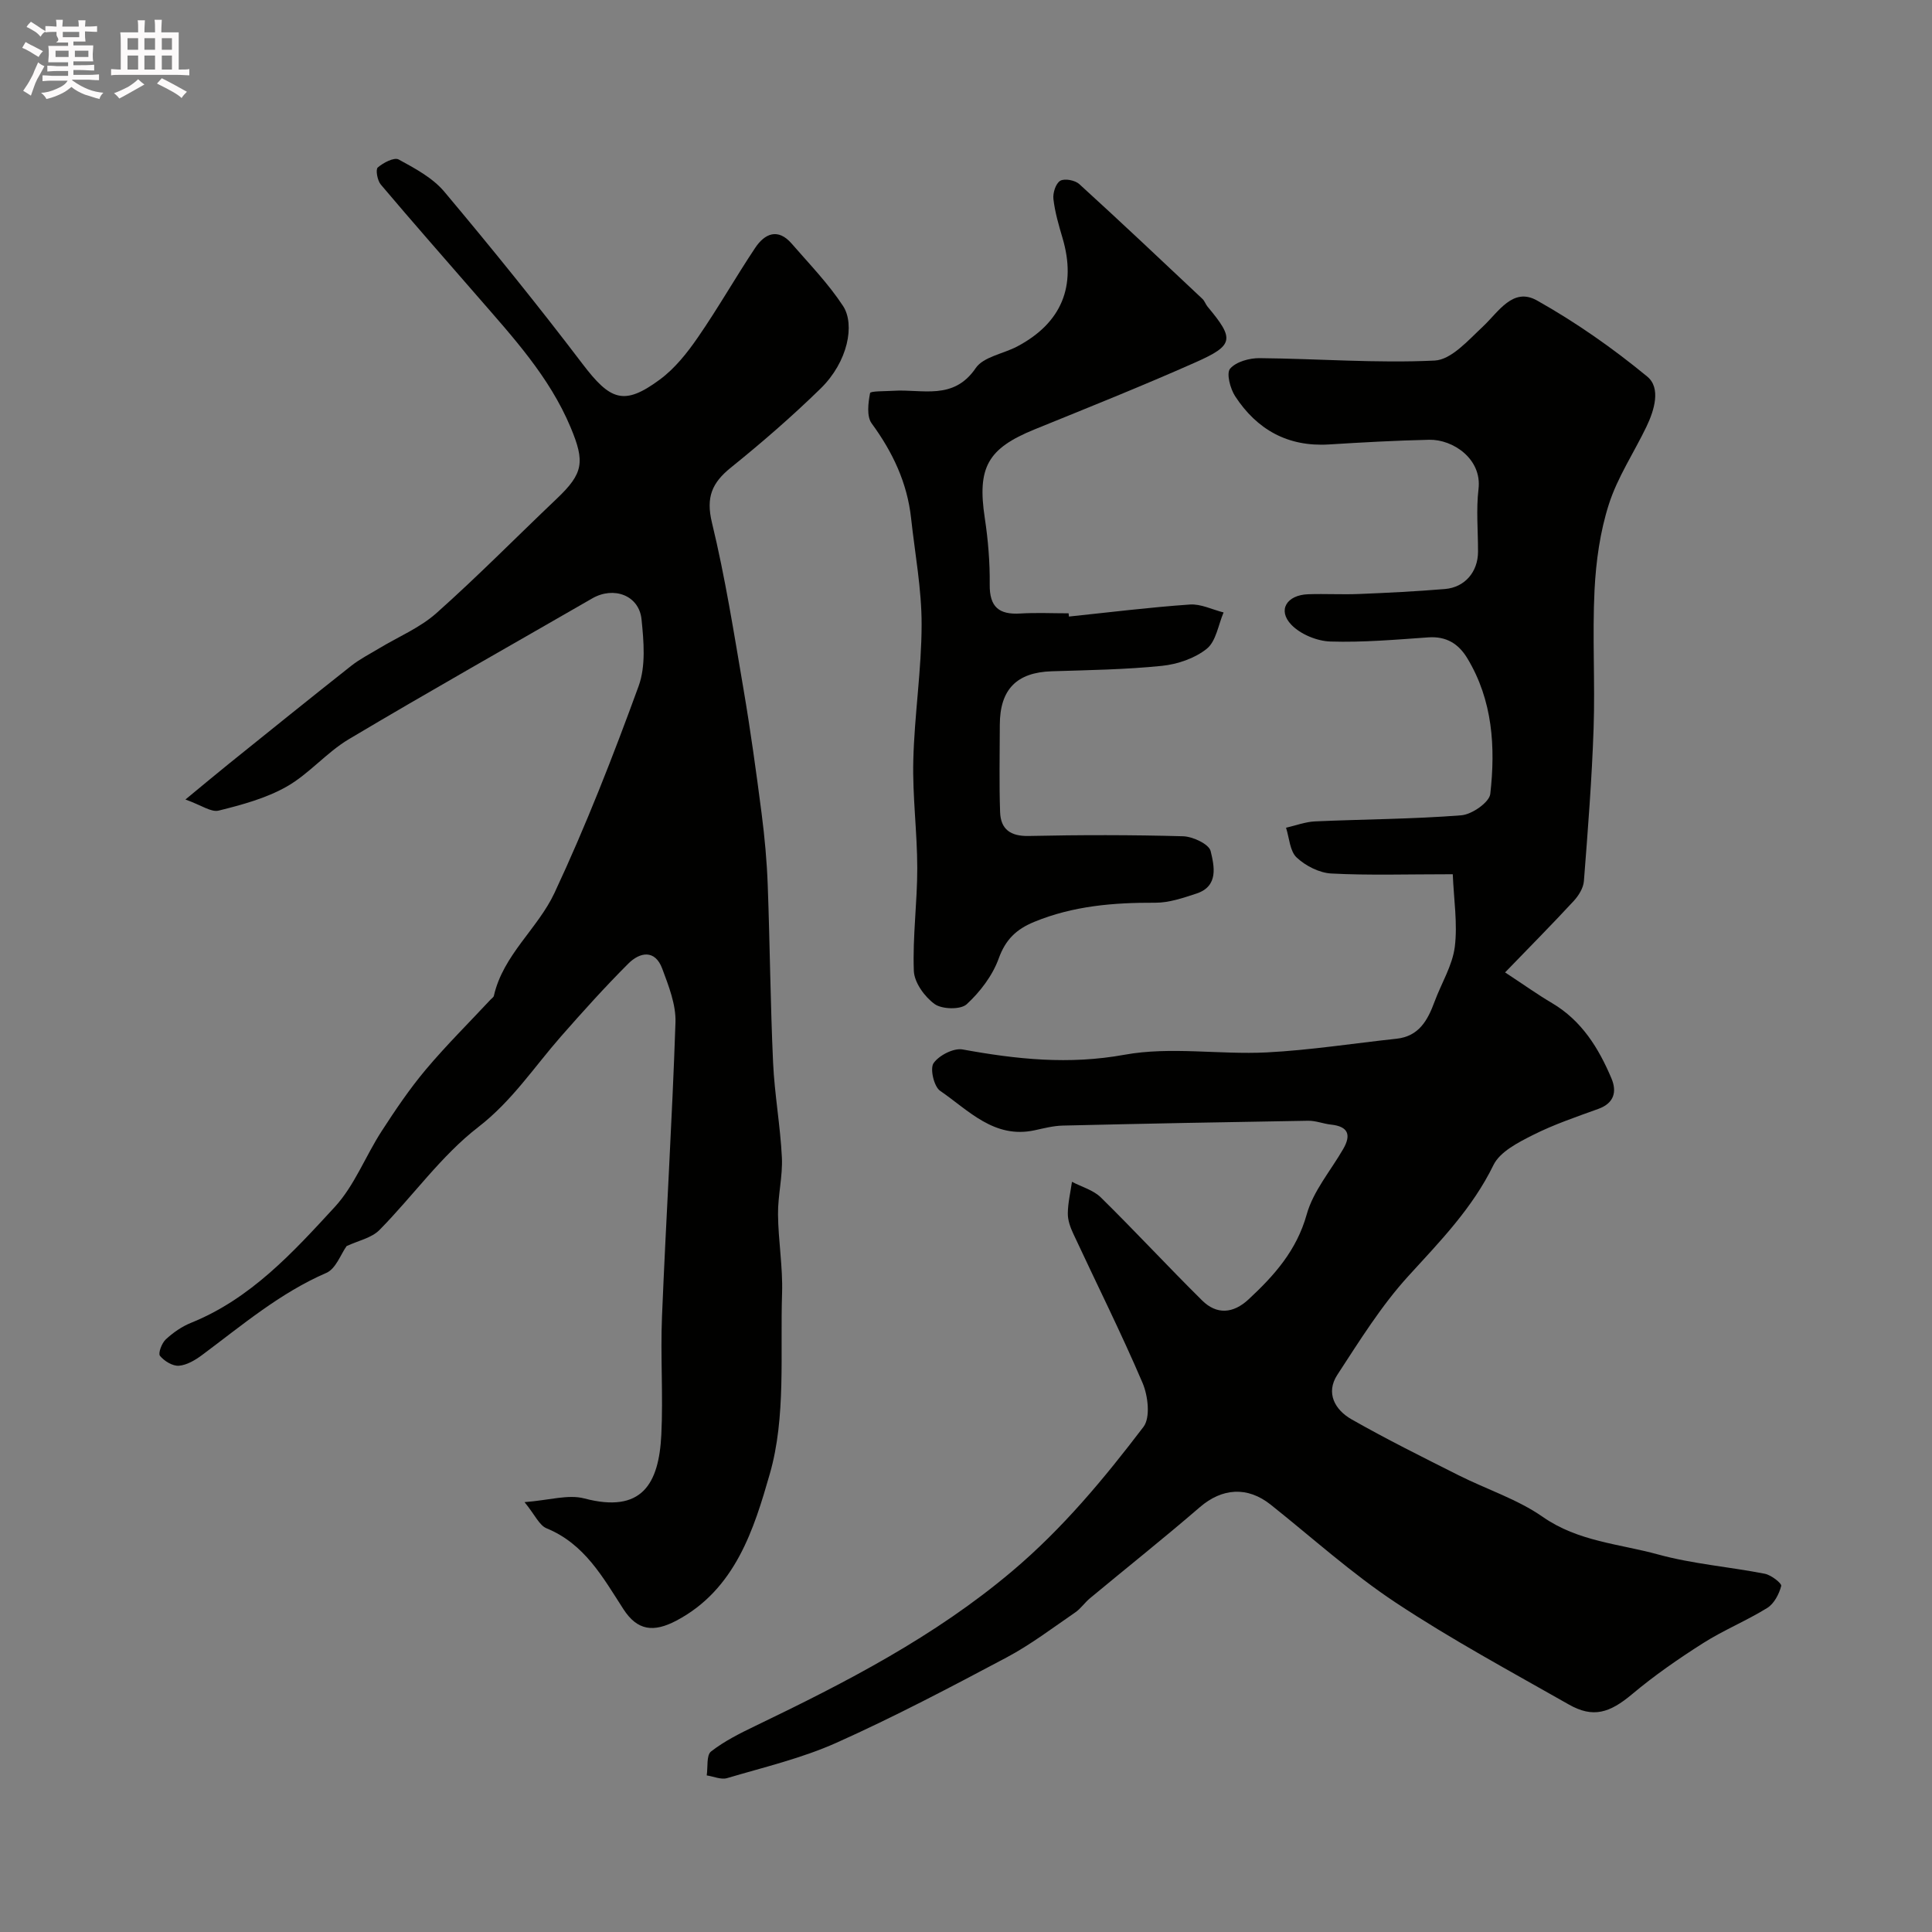
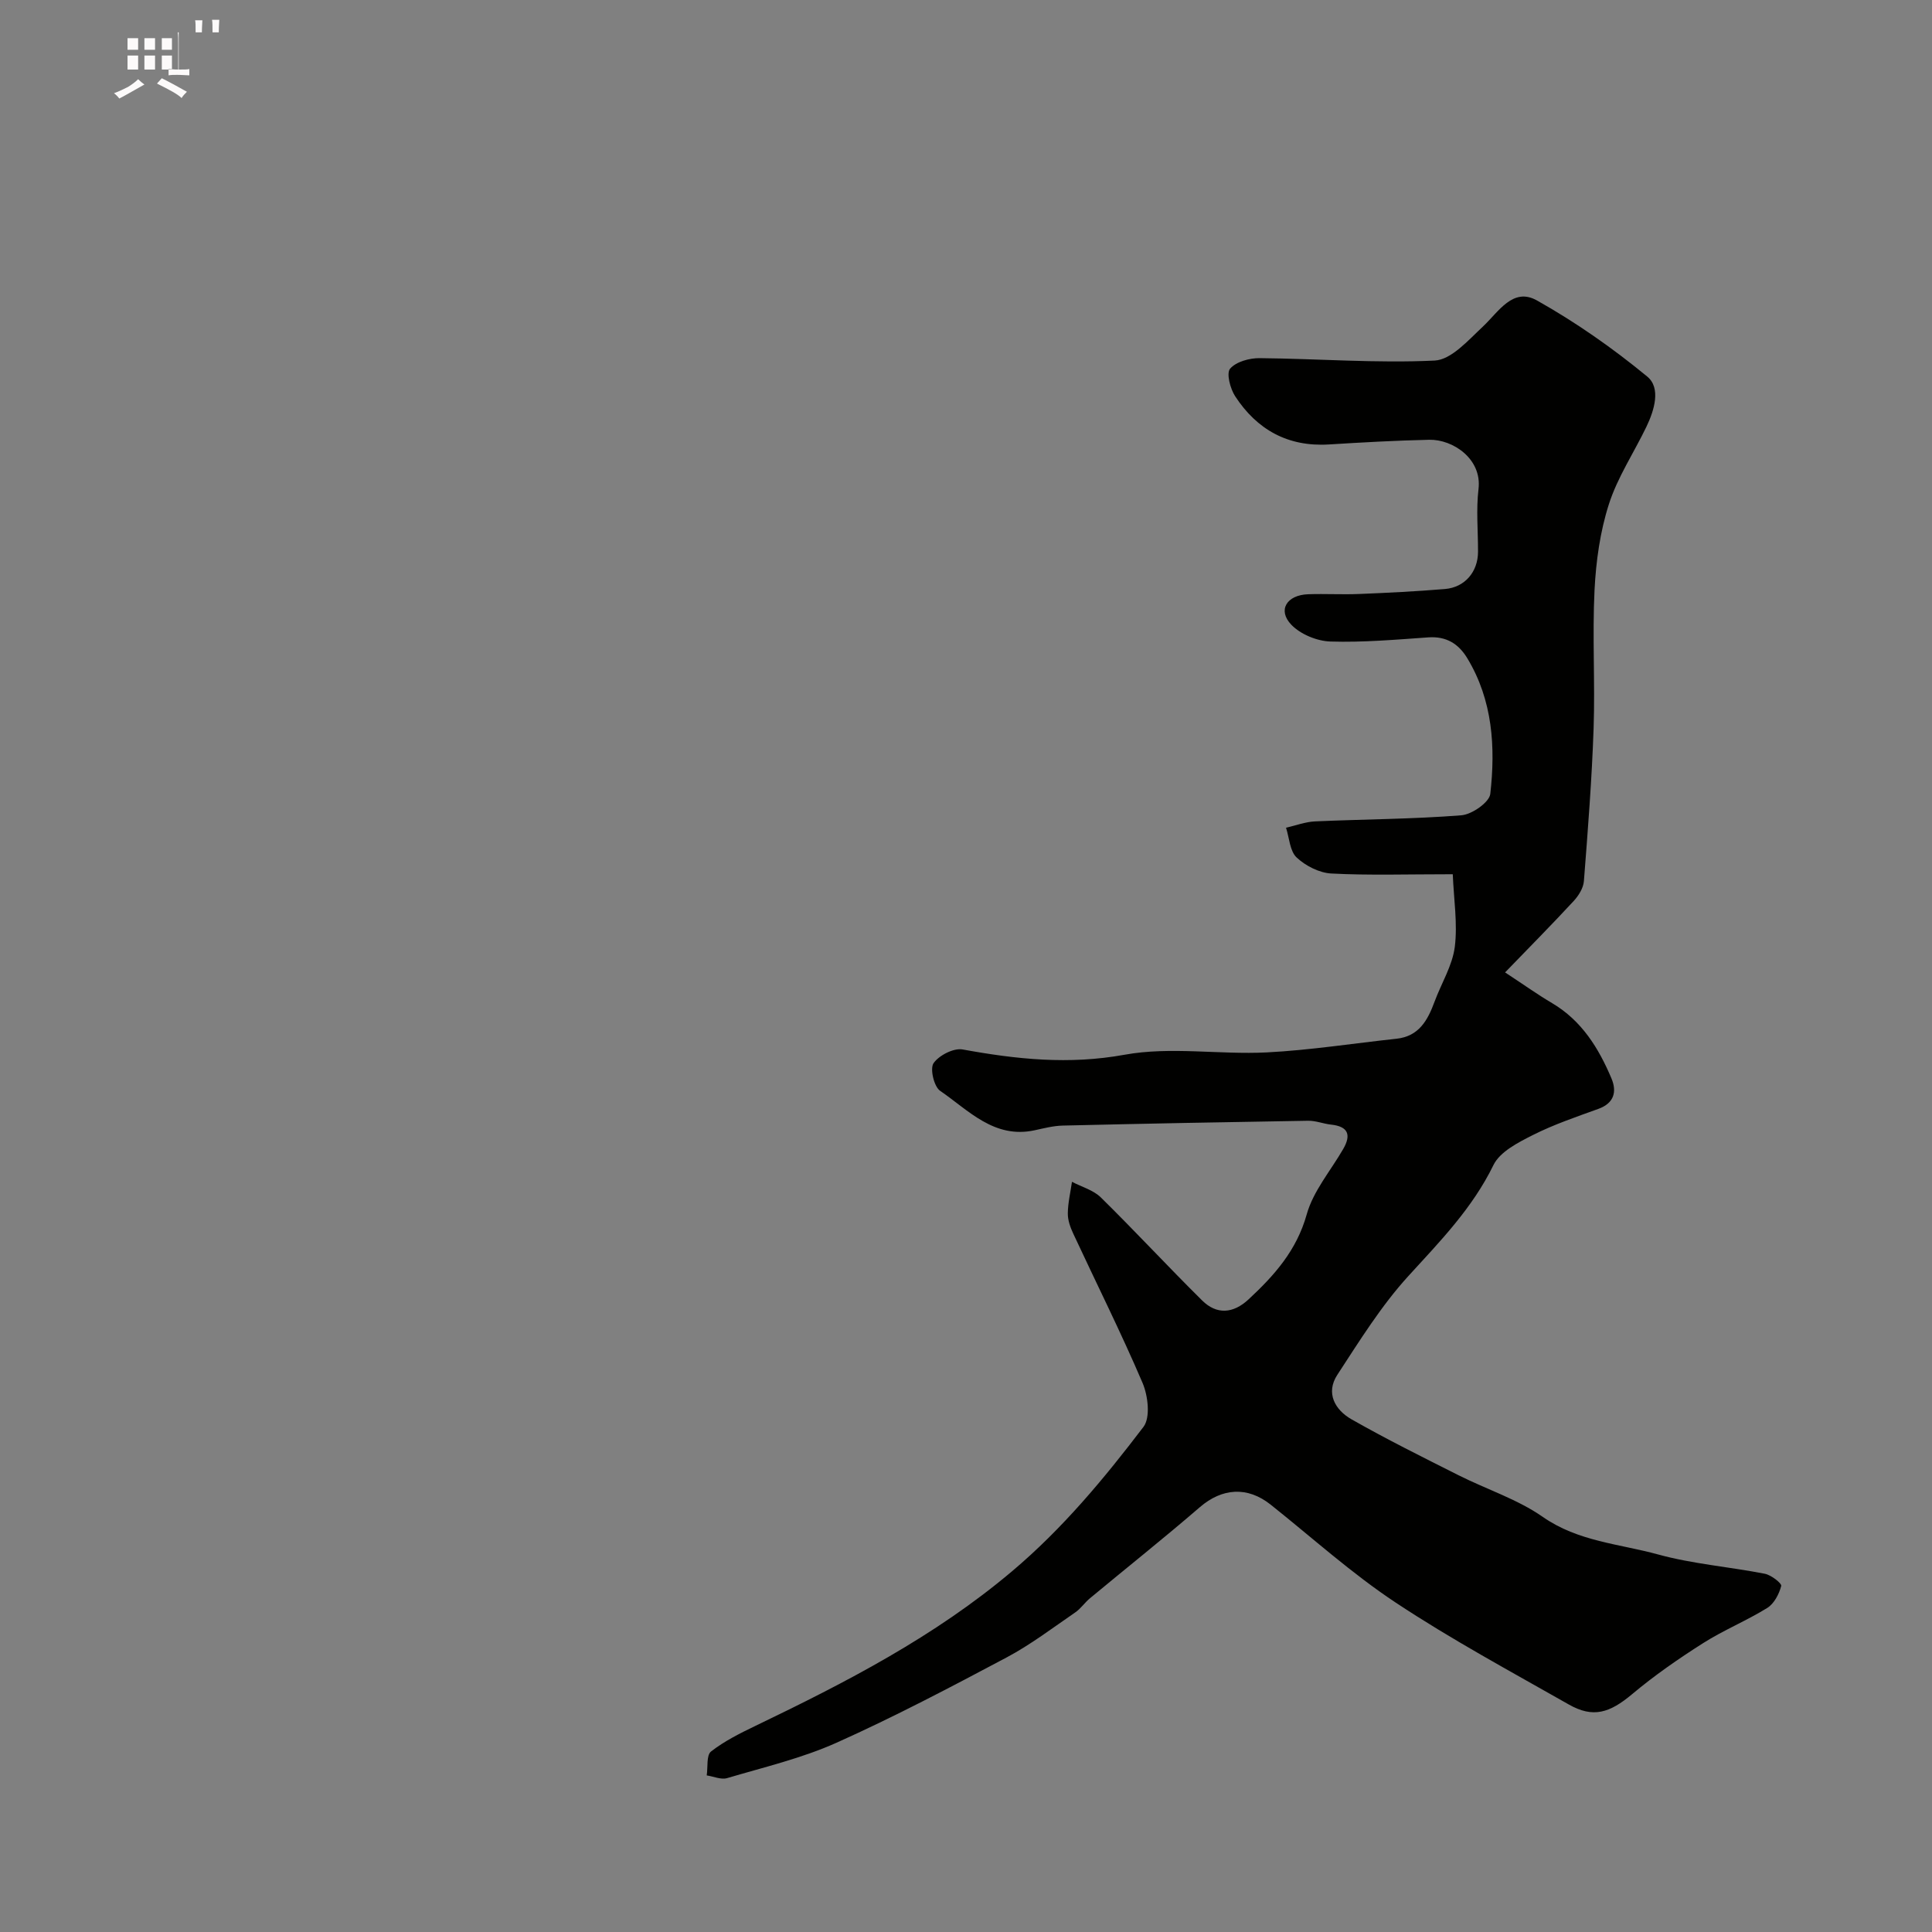
<svg xmlns="http://www.w3.org/2000/svg" enable-background="new 0 0 400 400" viewBox="0 0 400 400">
  <rect x="0" y="0" width="400" height="400" fill="#808080" stroke="none" />
-   <path d="m6.8 9.5c.6.3 1.3.7 2.1 1.1-.4.4-.7.8-.9 1.2-.7-.4-1.3-.8-1.8-1.1s-1.1-.6-1.6-.8c.2-.4.5-.8.7-1.2.4.2.8.5 1.5.8zm.9 6.9c-.3.6-.5 1.1-.7 1.7s-.4 1.1-.6 1.7c-.6-.4-1.1-.7-1.6-1 .7-1 1.2-1.8 1.5-2.4.3-.5.6-1.1.8-1.7.3-.6.5-1.2.8-1.8.3.3.8.6 1.3.8-.7 1.3-1.2 2.2-1.5 2.7zm.1-11c.4.3 1 .7 1.7 1.1-.5.2-.8.6-1.1 1.1-.5-.6-1-1-1.4-1.2s-.9-.6-1.5-.8c.2-.4.5-.7.9-1.1.5.3.9.6 1.4.9zm10.5 13.1c1 .4 2 .6 3.1.7-.4.4-.7.8-.8 1.3-.9-.2-1.9-.6-3-.9-1-.4-2-.9-2.8-1.6-.5.4-1.1.9-1.9 1.3s-1.9.9-3.3 1.2c-.1-.3-.5-.8-1.1-1.3 1 0 2.1-.3 3.2-.8 1.2-.5 1.9-1 2.3-1.7h-3.2c-.4 0-1 0-2 .1v-1.2c1 0 1.7.1 2 .1h3.3v-1h-2.3c-.2 0-.9 0-2 .1v-1.2c1.2 0 1.9.1 2 .1h2.3v-.8h-4.1c0-.7.1-1.2.1-1.6 0-.5 0-1.1-.1-1.8h4.1v-.7h-2.5c1-.6.1-1.1.1-1.6v-.6h-.5c-.4 0-1 0-1.8.1v-1.3c1.2 0 1.9.1 2.1.1h.2c0-.3 0-.8-.1-1.4h1.4c0 .6-.1 1-.1 1.4h3.4c0-.4 0-.8-.1-1.3h1.5c0 .4-.1.9-.1 1.3.7 0 1.5 0 2.5-.1v1.2c-1 0-1.8-.1-2.5-.1v.6c0 .3 0 .8.1 1.5h-2.5v.8h4.1c0 .7-.1 1.3-.1 1.8s0 1 .1 1.5h-4.1v.8h1.4c.8 0 1.8 0 2.9-.1v1.2c-1 0-1.9-.1-2.8-.1h-1.5v1h3.2c.3 0 1 0 2.1-.1v1.2c-1.1 0-1.8-.1-2.1-.1h-3.4l-.1.1c1.4 1 2.4 1.5 3.4 1.9zm-4.1-6.7v-1.3h-2.7v1.3zm2.2-4.1v-1.1h-3.4v1.1zm1.9 4.1v-1.3h-2.8v1.3z" fill="#fcfafa" />
-   <path d="m37 6.7v2.3 5.4c1 0 1.8 0 2.2-.1v1.3c-.6 0-1.5-.1-2.5-.1h-11.9c-.7 0-1.3 0-1.8.1v-1.3c.5 0 1.1.1 2 .1v-5.2c0-1 0-1.8-.1-2.5h3.7c0-1.3 0-2.1-.1-2.5h1.5c0 .4-.1 1.3-.1 2.5h2.2c0-1.2 0-2.1-.1-2.6h1.5c0 .4-.1 1.3-.1 2.6zm-12.3 13.7c-.3-.4-.7-.8-1.1-1.1 1.1-.4 2.1-.9 2.9-1.3.8-.5 1.5-1 2.1-1.6.4.4.9.8 1.3 1.1-2.5 1.4-4.2 2.4-5.2 2.9zm3.9-10.1v-2.4h-2.2v2.4zm0 4.1v-2.9h-2.2v2.9zm3.5-4.1v-2.4h-2.2v2.4zm0 4.1v-2.9h-2.2v2.9zm.4 2.9 1-1.1c.6.3 1.4.7 2.5 1.3s2 1.1 2.7 1.5c-.4.4-.8.8-1.1 1.3-.8-.8-2.5-1.7-5.1-3zm3.1-7v-2.4h-2.1v2.4zm0 4.1v-2.9h-2.1v2.9z" fill="#fcfafa" />
+   <path d="m37 6.7v2.3 5.4c1 0 1.8 0 2.2-.1v1.3c-.6 0-1.5-.1-2.5-.1c-.7 0-1.3 0-1.8.1v-1.3c.5 0 1.1.1 2 .1v-5.2c0-1 0-1.8-.1-2.5h3.7c0-1.3 0-2.1-.1-2.5h1.5c0 .4-.1 1.3-.1 2.5h2.2c0-1.2 0-2.1-.1-2.6h1.5c0 .4-.1 1.3-.1 2.6zm-12.3 13.7c-.3-.4-.7-.8-1.1-1.1 1.1-.4 2.1-.9 2.9-1.3.8-.5 1.5-1 2.1-1.6.4.4.9.8 1.3 1.1-2.5 1.4-4.2 2.4-5.2 2.9zm3.9-10.1v-2.4h-2.2v2.4zm0 4.1v-2.9h-2.2v2.9zm3.5-4.1v-2.4h-2.2v2.4zm0 4.1v-2.9h-2.2v2.9zm.4 2.9 1-1.1c.6.3 1.4.7 2.5 1.3s2 1.1 2.7 1.5c-.4.4-.8.8-1.1 1.3-.8-.8-2.5-1.7-5.1-3zm3.1-7v-2.4h-2.1v2.4zm0 4.1v-2.9h-2.1v2.9z" fill="#fcfafa" />
  <g fill="#010100">
    <path d="m300.78 181c-9.49 0-17.33.26-25.14-.15-2.49-.13-5.33-1.58-7.18-3.31-1.42-1.33-1.52-4.06-2.2-6.17 2-.45 3.99-1.22 6-1.31 10.09-.45 20.21-.47 30.28-1.26 2.2-.17 5.82-2.69 6.01-4.44 1.09-9.69.51-19.34-4.75-28.06-1.83-3.03-4.35-4.59-8.06-4.34-6.76.47-13.54 1.07-20.29.86-2.78-.09-6.19-1.49-8.09-3.47-2.91-3.02-.97-6.17 3.5-6.32 3.5-.12 7 .09 10.5-.05 5.94-.24 11.88-.54 17.8-1.03 4.13-.34 6.84-3.57 6.85-7.71.01-4.33-.41-8.71.1-12.99.75-6.26-5.33-10.3-10.18-10.2-6.94.15-13.87.54-20.8.97-8.49.52-14.89-3.06-19.41-9.99-1.02-1.57-1.85-4.75-1.04-5.7 1.24-1.44 4-2.2 6.1-2.18 12.09.11 24.21 1.08 36.25.5 3.45-.17 6.97-4.22 9.96-7.01 3.3-3.09 6.23-8.24 11.23-5.43 8.04 4.52 15.71 9.89 22.83 15.76 2.86 2.36 1.47 6.95-.18 10.39-2.58 5.36-5.98 10.44-7.77 16.04-1.82 5.67-2.67 11.81-2.97 17.79-.47 9.5.13 19.06-.19 28.57-.36 10.56-1.19 21.12-2.01 31.66-.11 1.44-1.1 3.03-2.13 4.14-4.49 4.85-9.13 9.54-14.19 14.77 4.11 2.7 6.85 4.66 9.74 6.36 6.12 3.62 9.63 9.3 12.28 15.57 1.15 2.72.6 5.12-2.7 6.32-4.59 1.66-9.25 3.24-13.59 5.43-3.03 1.53-6.78 3.44-8.13 6.19-4.37 8.96-11.06 15.8-17.63 23-5.62 6.16-10.11 13.42-14.7 20.44-2.46 3.77-.49 7.26 2.93 9.21 7.24 4.12 14.71 7.83 22.16 11.58 5.8 2.92 12.19 4.96 17.45 8.63 7.32 5.11 15.85 5.57 23.89 7.78 7.18 1.97 14.74 2.55 22.08 3.99 1.32.26 3.53 1.98 3.39 2.53-.44 1.68-1.47 3.66-2.88 4.54-4.29 2.66-9.04 4.59-13.3 7.3-5.09 3.23-10.08 6.69-14.69 10.56-4.64 3.89-8.07 5-13.1 2.14-12.05-6.85-24.29-13.45-35.83-21.09-9.11-6.03-17.31-13.45-25.89-20.28-4.82-3.84-10.06-3.46-14.67.51-7.45 6.43-15.17 12.56-22.74 18.85-1.09.9-1.91 2.15-3.06 2.94-4.67 3.2-9.22 6.67-14.2 9.32-11.6 6.16-23.25 12.3-35.22 17.66-7.21 3.23-15.04 5.07-22.66 7.33-1.24.37-2.81-.35-4.22-.56.26-1.7-.09-4.18.89-4.95 2.77-2.16 6.02-3.78 9.22-5.32 18.71-9 37.05-18.44 53.12-32.01 10.47-8.84 19.03-19.16 27.2-29.89 1.46-1.93.94-6.42-.19-9.08-4.46-10.44-9.56-20.61-14.35-30.91-.61-1.3-1.15-2.8-1.13-4.2.02-2.18.55-4.36.86-6.54 2.02 1.06 4.43 1.71 5.98 3.24 7.11 6.99 13.88 14.31 20.96 21.32 3.03 3 6.44 2.73 9.6-.2 5.34-4.96 9.97-10.13 12.06-17.61 1.35-4.84 4.96-9.04 7.55-13.53 1.7-2.93 1.06-4.68-2.5-5.06-1.6-.17-3.18-.83-4.77-.8-16.93.27-33.87.6-50.8 1-1.94.05-3.88.55-5.8.97-8.4 1.82-13.68-4.13-19.58-8.17-1.28-.88-2.14-4.61-1.35-5.73 1.13-1.62 4.16-3.17 6.02-2.83 11.15 2.04 22.01 3.19 33.53 1.09 9.52-1.73 19.62.01 29.42-.48 8.98-.46 17.91-1.87 26.86-2.83 4.68-.5 6.48-3.85 7.9-7.7 1.4-3.79 3.68-7.43 4.18-11.32.6-4.82-.21-9.82-.42-15.04z" />
-     <path d="m38.39 165.53c3.96-3.26 6.47-5.37 9.02-7.42 8.42-6.78 16.84-13.57 25.32-20.27 1.78-1.4 3.84-2.44 5.79-3.62 3.98-2.4 8.44-4.25 11.85-7.29 8.55-7.61 16.59-15.78 24.89-23.67 5.52-5.25 5.89-7.59 2.88-14.78-4.4-10.51-11.97-18.7-19.27-27.11-6.69-7.71-13.44-15.36-20.03-23.16-.71-.83-1.11-3.11-.63-3.53 1.14-.99 3.4-2.17 4.33-1.66 3.38 1.84 7.04 3.8 9.45 6.67 9.8 11.67 19.39 23.52 28.61 35.65 5.76 7.57 8.58 8.73 16 3.25 3.11-2.29 5.69-5.54 7.91-8.77 4.16-6.02 7.78-12.41 11.84-18.5 1.99-2.98 4.71-4.16 7.56-.88 3.66 4.22 7.6 8.28 10.64 12.92 2.49 3.81 1.03 11.54-4.67 17.1-5.89 5.75-12.14 11.17-18.55 16.34-3.93 3.17-5.2 6.14-3.93 11.41 2.76 11.39 4.58 23.01 6.55 34.57 1.45 8.53 2.63 17.12 3.74 25.7.63 4.89 1.08 9.83 1.26 14.75.45 12.26.55 24.54 1.11 36.79.3 6.55 1.5 13.06 1.82 19.61.19 3.91-.84 7.86-.8 11.79.05 5.44 1.01 10.88.84 16.3-.41 12.54.84 25.67-2.54 37.43-3.24 11.28-7.09 23.94-19.37 30.4-4.67 2.45-8.04 2.1-10.95-2.41-4.25-6.58-8.02-13.49-15.9-16.72-1.52-.62-2.4-2.78-4.56-5.42 5.12-.39 9.04-1.65 12.39-.76 11.88 3.13 15.43-2.97 15.93-13.19.4-8.15-.2-16.34.14-24.49.83-20.3 2.11-40.59 2.79-60.89.12-3.68-1.41-7.55-2.74-11.12-1.5-4.03-4.64-3.43-7.03-1.04-4.84 4.84-9.43 9.94-13.95 15.09-5.57 6.35-10.12 13.35-17.11 18.75-7.7 5.95-13.53 14.29-20.46 21.31-1.64 1.66-4.41 2.21-6.8 3.33-1.2 1.67-2.22 4.69-4.18 5.54-9.62 4.17-17.46 10.85-25.71 16.99-1.42 1.06-3.17 2.11-4.83 2.24-1.3.1-3.03-.96-3.92-2.05-.42-.5.37-2.63 1.19-3.39 1.53-1.42 3.35-2.69 5.28-3.46 12.34-4.99 21.07-14.57 29.72-23.97 4.09-4.44 6.35-10.52 9.7-15.69 2.83-4.37 5.77-8.73 9.11-12.71 4.25-5.06 8.97-9.73 13.48-14.57.23-.24.59-.46.65-.74 1.91-8.47 9.08-13.91 12.54-21.29 6.53-13.95 12.15-28.36 17.43-42.84 1.51-4.15 1.07-9.26.6-13.84-.52-4.97-5.76-6.88-10.2-4.32-16.81 9.7-33.73 19.23-50.41 29.16-4.6 2.74-8.21 7.17-12.86 9.81-4.27 2.42-9.24 3.76-14.05 4.96-1.58.41-3.63-1.13-6.91-2.29z" />
-     <path d="m221.31 127.65c8.34-.87 16.68-1.91 25.04-2.49 2.28-.16 4.65 1.06 6.98 1.64-1.1 2.57-1.55 5.96-3.47 7.51-2.48 2-6.08 3.22-9.32 3.55-7.56.77-15.18.88-22.79 1.12-7.25.23-10.74 3.74-10.75 11.1-.01 6.02-.15 12.05.06 18.06.12 3.52 2.12 5.02 5.9 4.94 10.66-.23 21.34-.24 31.99.06 2.02.06 5.36 1.63 5.7 3.07.74 3.07 1.72 7.28-2.96 8.8-2.75.9-5.65 1.9-8.48 1.89-8.62-.04-17.01.64-25.1 3.97-3.69 1.52-5.92 3.64-7.34 7.58-1.28 3.54-3.84 6.9-6.63 9.47-1.25 1.15-5.09 1.06-6.63-.04-2.08-1.5-4.22-4.46-4.31-6.88-.27-7.08.72-14.19.71-21.29-.01-7.44-1.01-14.88-.82-22.3.23-9.38 1.71-18.74 1.72-28.11.01-7.34-1.38-14.68-2.18-22.02-.8-7.33-3.81-13.68-8.16-19.62-1.07-1.46-.72-4.24-.33-6.28.08-.44 3.12-.36 4.8-.47 5.97-.4 12.45 2.09 17.07-4.7 1.6-2.35 5.71-2.95 8.6-4.48 9.17-4.86 12.33-12.47 9.37-22.47-.78-2.64-1.57-5.33-1.88-8.05-.15-1.25.48-3.23 1.41-3.78.9-.53 3.06-.12 3.94.68 8.59 7.82 17.04 15.81 25.5 23.77.46.43.66 1.13 1.07 1.62 5.57 6.67 5.49 7.97-2.46 11.5-11.01 4.89-22.2 9.36-33.36 13.9-9.74 3.96-11.9 7.89-10.31 18.36.69 4.55 1.07 9.19 1.02 13.78-.05 4.65 1.94 6.25 6.33 5.98 3.32-.2 6.66-.04 10-.04.02.24.05.45.07.67z" />
  </g>
</svg>